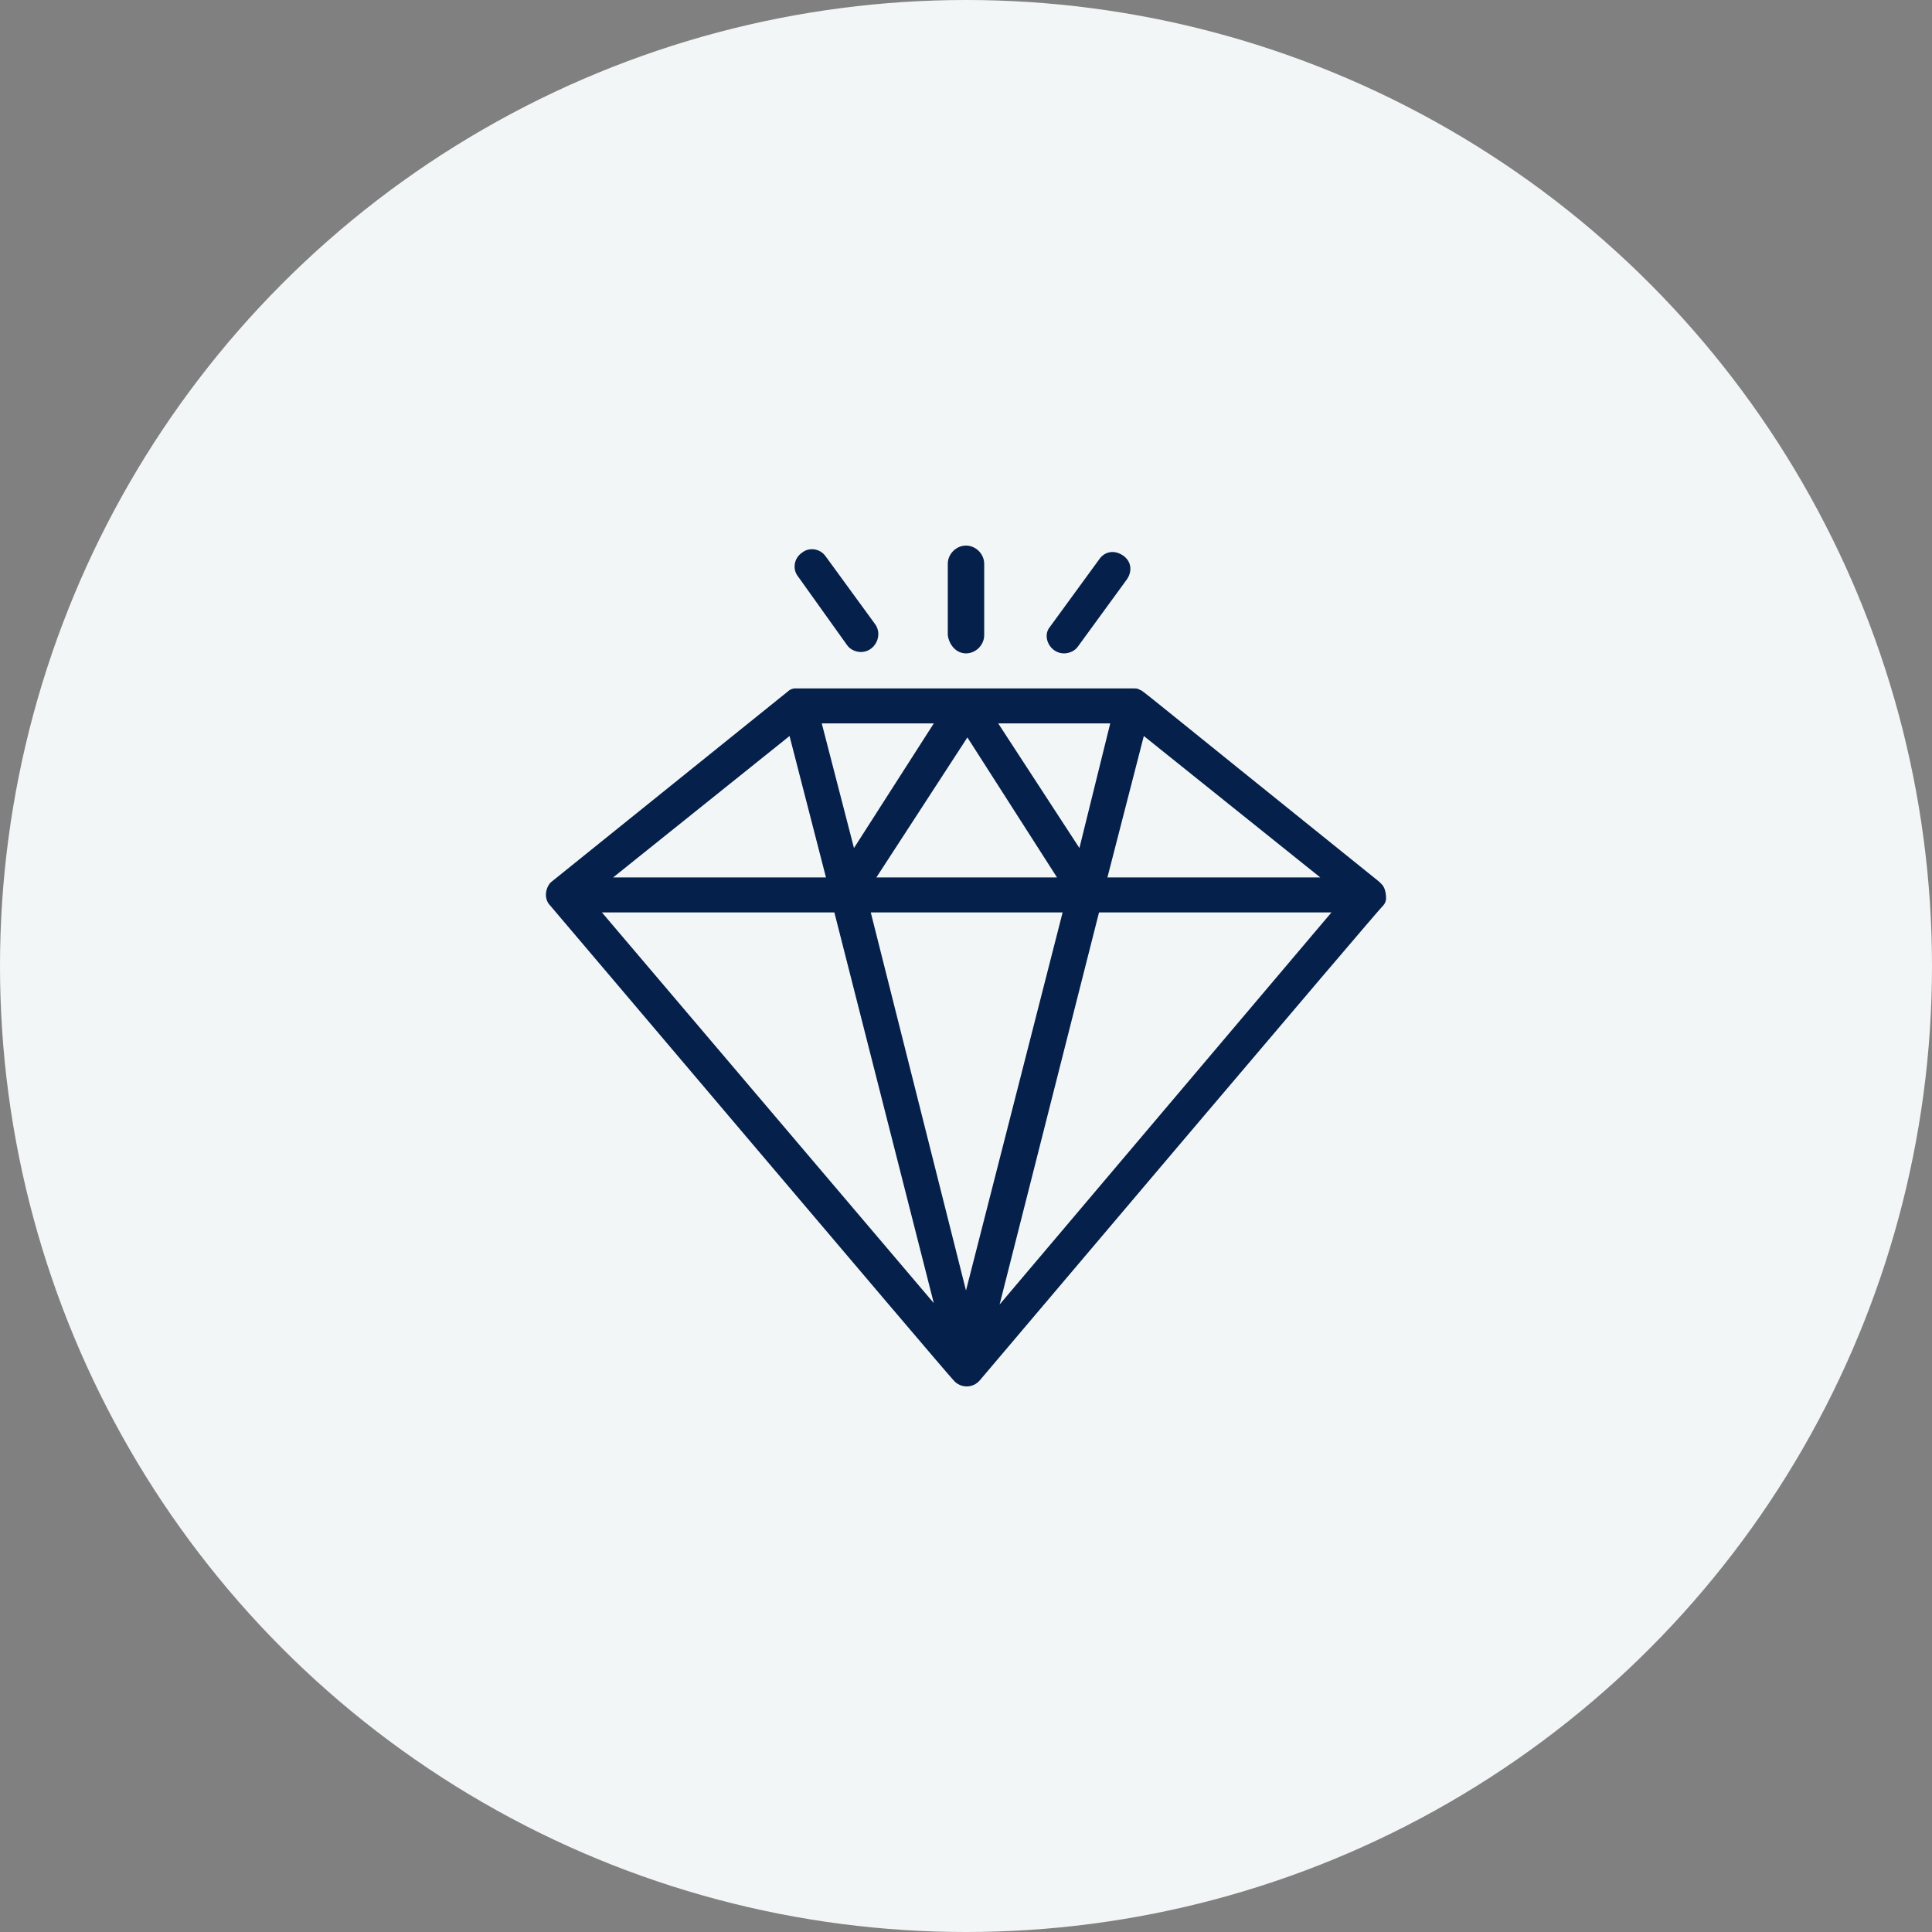
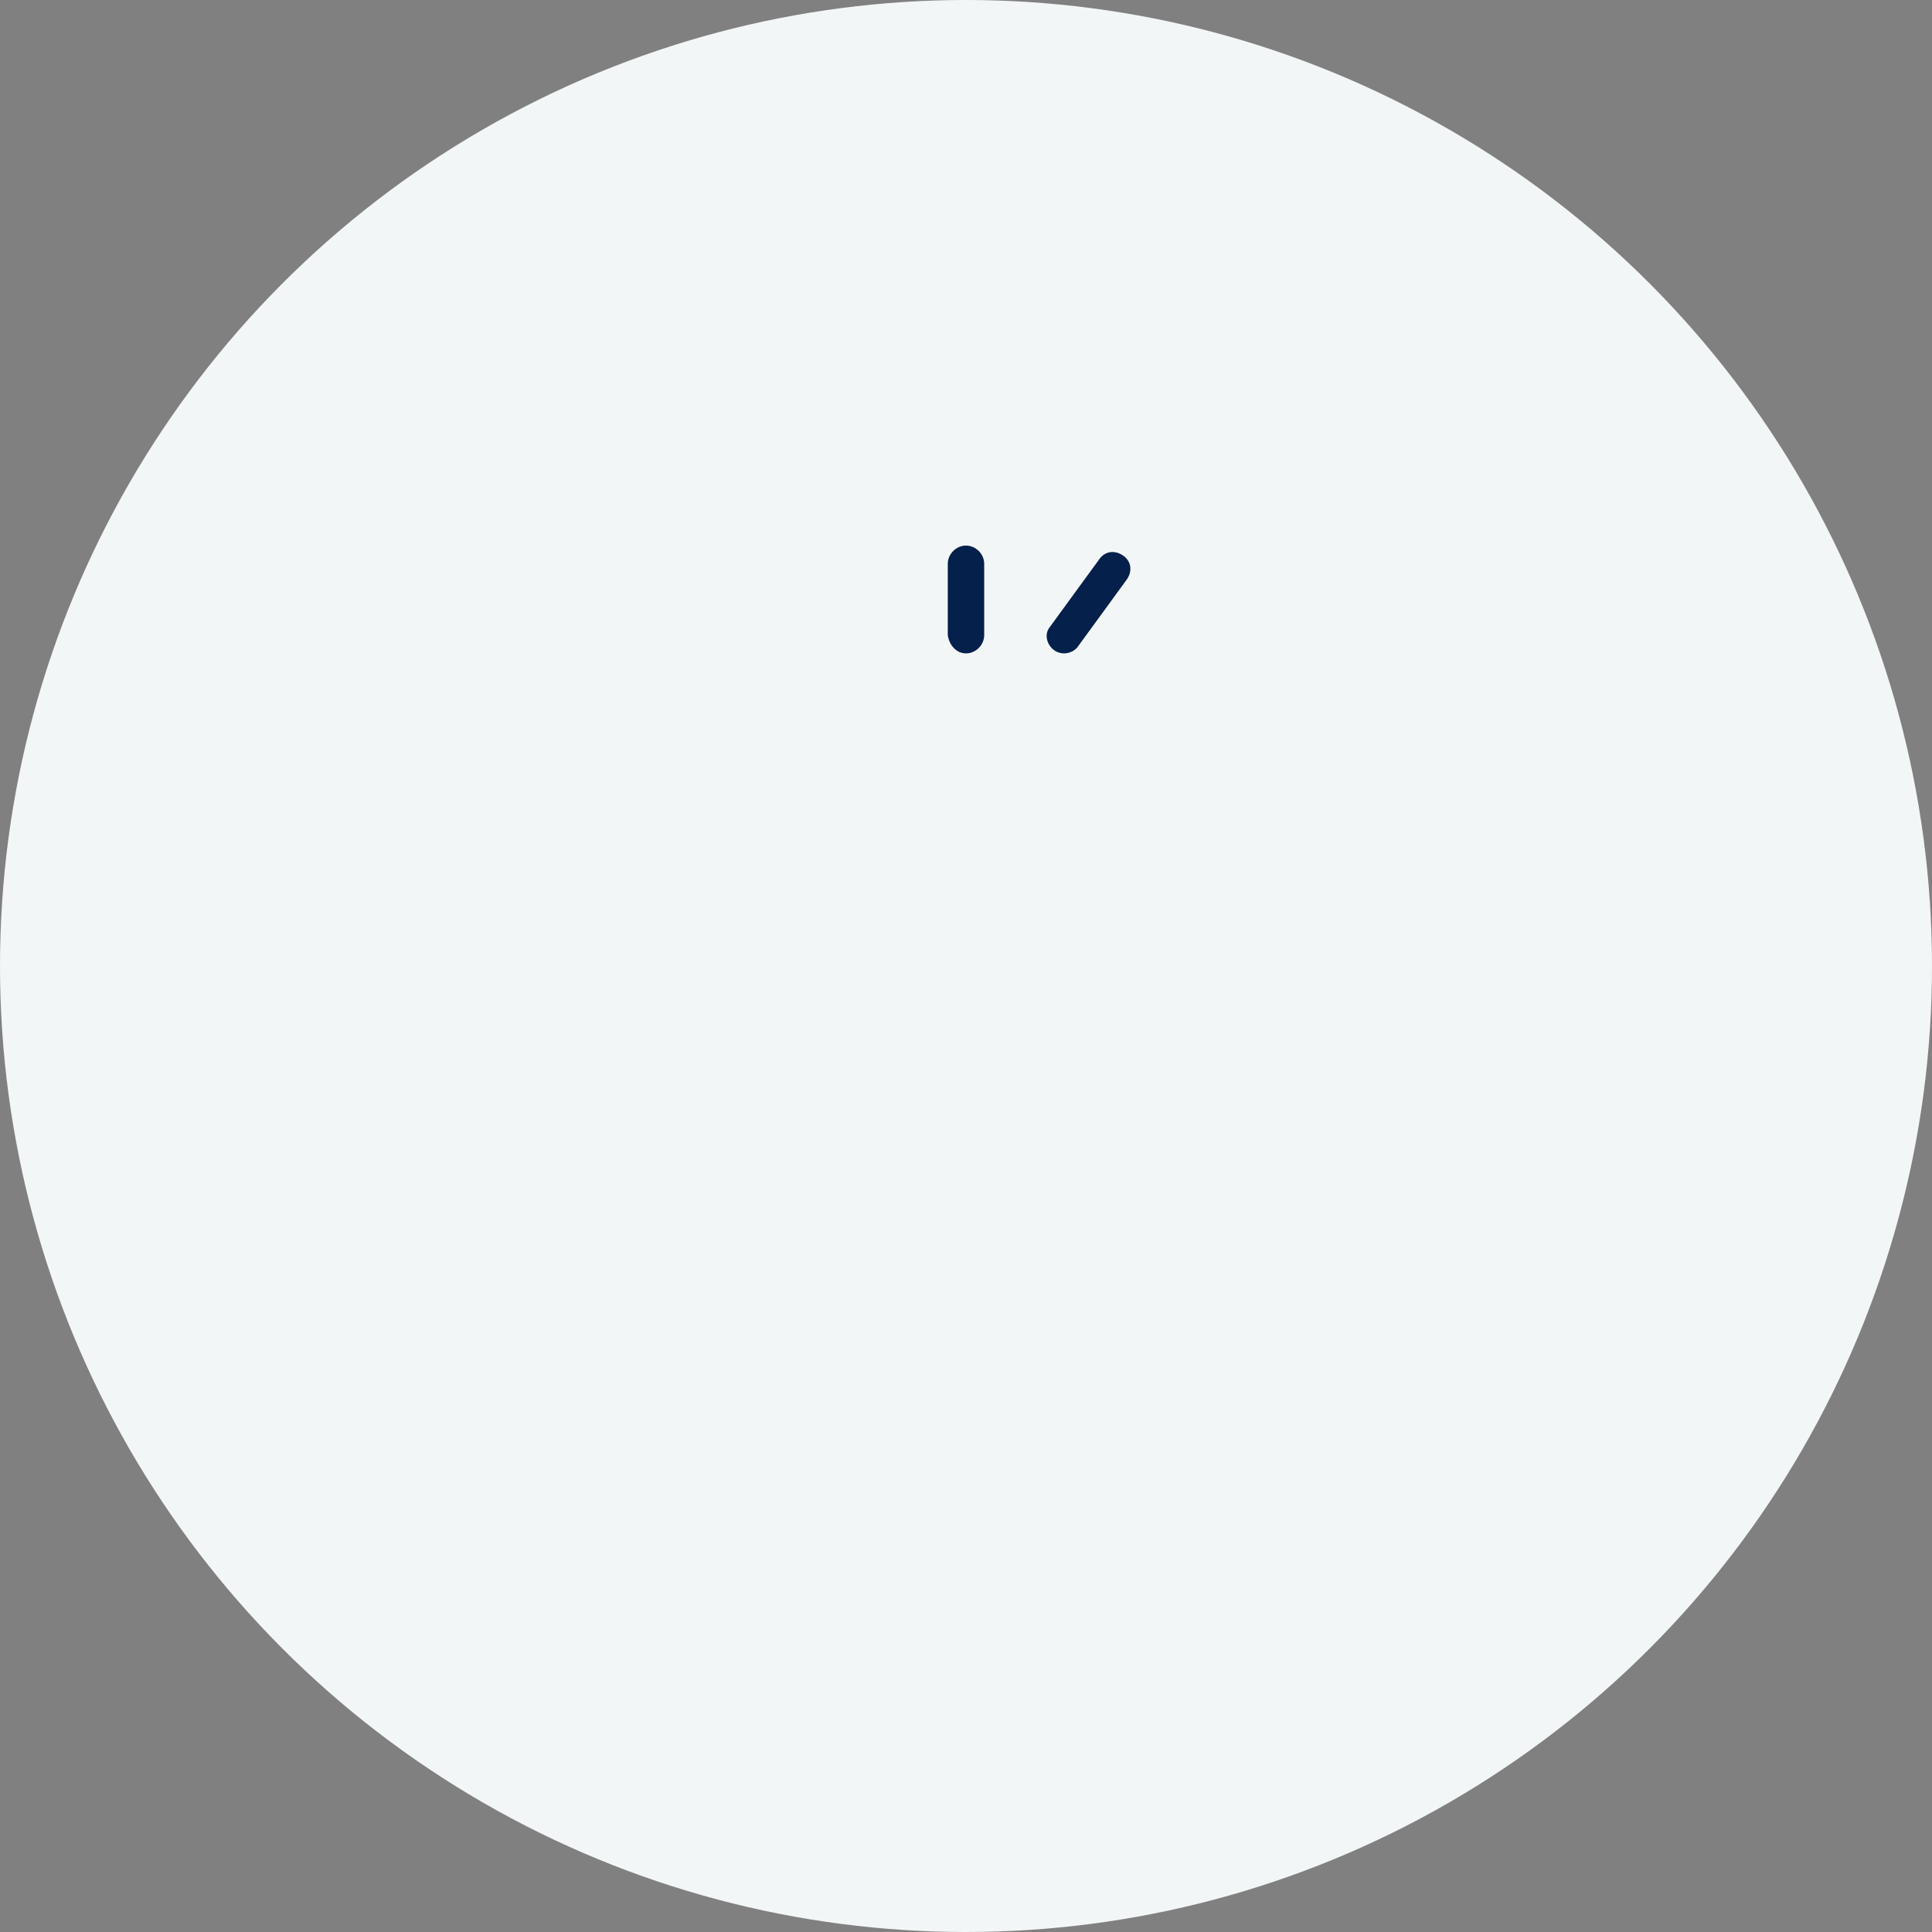
<svg xmlns="http://www.w3.org/2000/svg" width="100%" height="100%" viewBox="0 0 115 115" version="1.1" xml:space="preserve" style="fill-rule:evenodd;clip-rule:evenodd;stroke-linejoin:round;stroke-miterlimit:2;">
  <rect x="0" y="0" width="115" height="115" fill="#808080" stroke="none" />
-   <rect id="icon-diamond" x="0" y="0" width="115" height="115" style="fill:none;" />
  <circle cx="57.5" cy="57.5" r="57.5" style="fill:#f3f6f7;" />
  <g>
-     <path d="M59.5,77.65l5.918,-23.338l13.835,-0l-19.753,23.338Zm-9.835,-23.338l5.918,23.254l-19.754,-23.254l13.836,-0Zm-2.668,-10.502l2.168,8.418l-12.669,0l10.501,-8.418Zm21.088,0l10.502,8.418l-12.669,0l2.167,-8.418Zm-17.253,6.668l-1.917,-7.418l6.668,-0l-4.751,7.418Zm12.085,1.75l-10.752,0l5.418,-8.334l5.334,8.334Zm-3.5,-9.168l6.668,-0l-1.834,7.418l-4.834,-7.418Zm-7.585,11.252l11.419,-0l-5.751,22.504l-5.668,-22.504Zm30.422,-1.667c-0.084,-0.084 -0.084,-0.084 -0.166,-0.167c-14.92,-12.002 -14.003,-11.335 -14.253,-11.418c-0.084,-0.084 -0.251,-0.084 -0.417,-0.084c-21.17,0 -19.92,0 -20.087,0c-0.167,0 -0.334,0.084 -0.416,0.167c-15.003,12.086 -14.086,11.335 -14.17,11.418c-0.333,0.417 -0.333,1.001 0,1.334c0.084,0.083 23.587,27.839 24.005,28.255c0.417,0.5 1.166,0.5 1.583,0c-0,0 23.921,-28.255 24.004,-28.255c0.084,-0.084 0.167,-0.25 0.167,-0.417c0,-0.083 0,-0.583 -0.25,-0.833Z" style="fill:#05204a;fill-rule:nonzero;" />
    <path d="M57.5,38.892c0.583,0 1.083,-0.5 1.083,-1.083l0,-4.251c0,-0.583 -0.5,-1.083 -1.083,-1.083c-0.584,-0 -1.084,0.5 -1.084,1.083l-0,4.251c0.083,0.583 0.5,1.083 1.084,1.083Z" style="fill:#05204a;fill-rule:nonzero;" />
    <path d="M63.334,38.892c0.334,0 0.667,-0.166 0.834,-0.416l2.917,-4.001c0.333,-0.5 0.25,-1.084 -0.25,-1.417c-0.501,-0.334 -1.084,-0.249 -1.417,0.251l-2.918,4c-0.5,0.583 0,1.583 0.834,1.583Z" style="fill:#05204a;fill-rule:nonzero;" />
-     <path d="M50.415,38.392c0.167,0.251 0.5,0.418 0.834,0.418c0.833,-0 1.334,-1.001 0.833,-1.668l-2.917,-4c-0.333,-0.5 -1,-0.584 -1.417,-0.251c-0.5,0.333 -0.584,1.001 -0.25,1.417l2.917,4.084Z" style="fill:#05204a;fill-rule:nonzero;" />
  </g>
</svg>